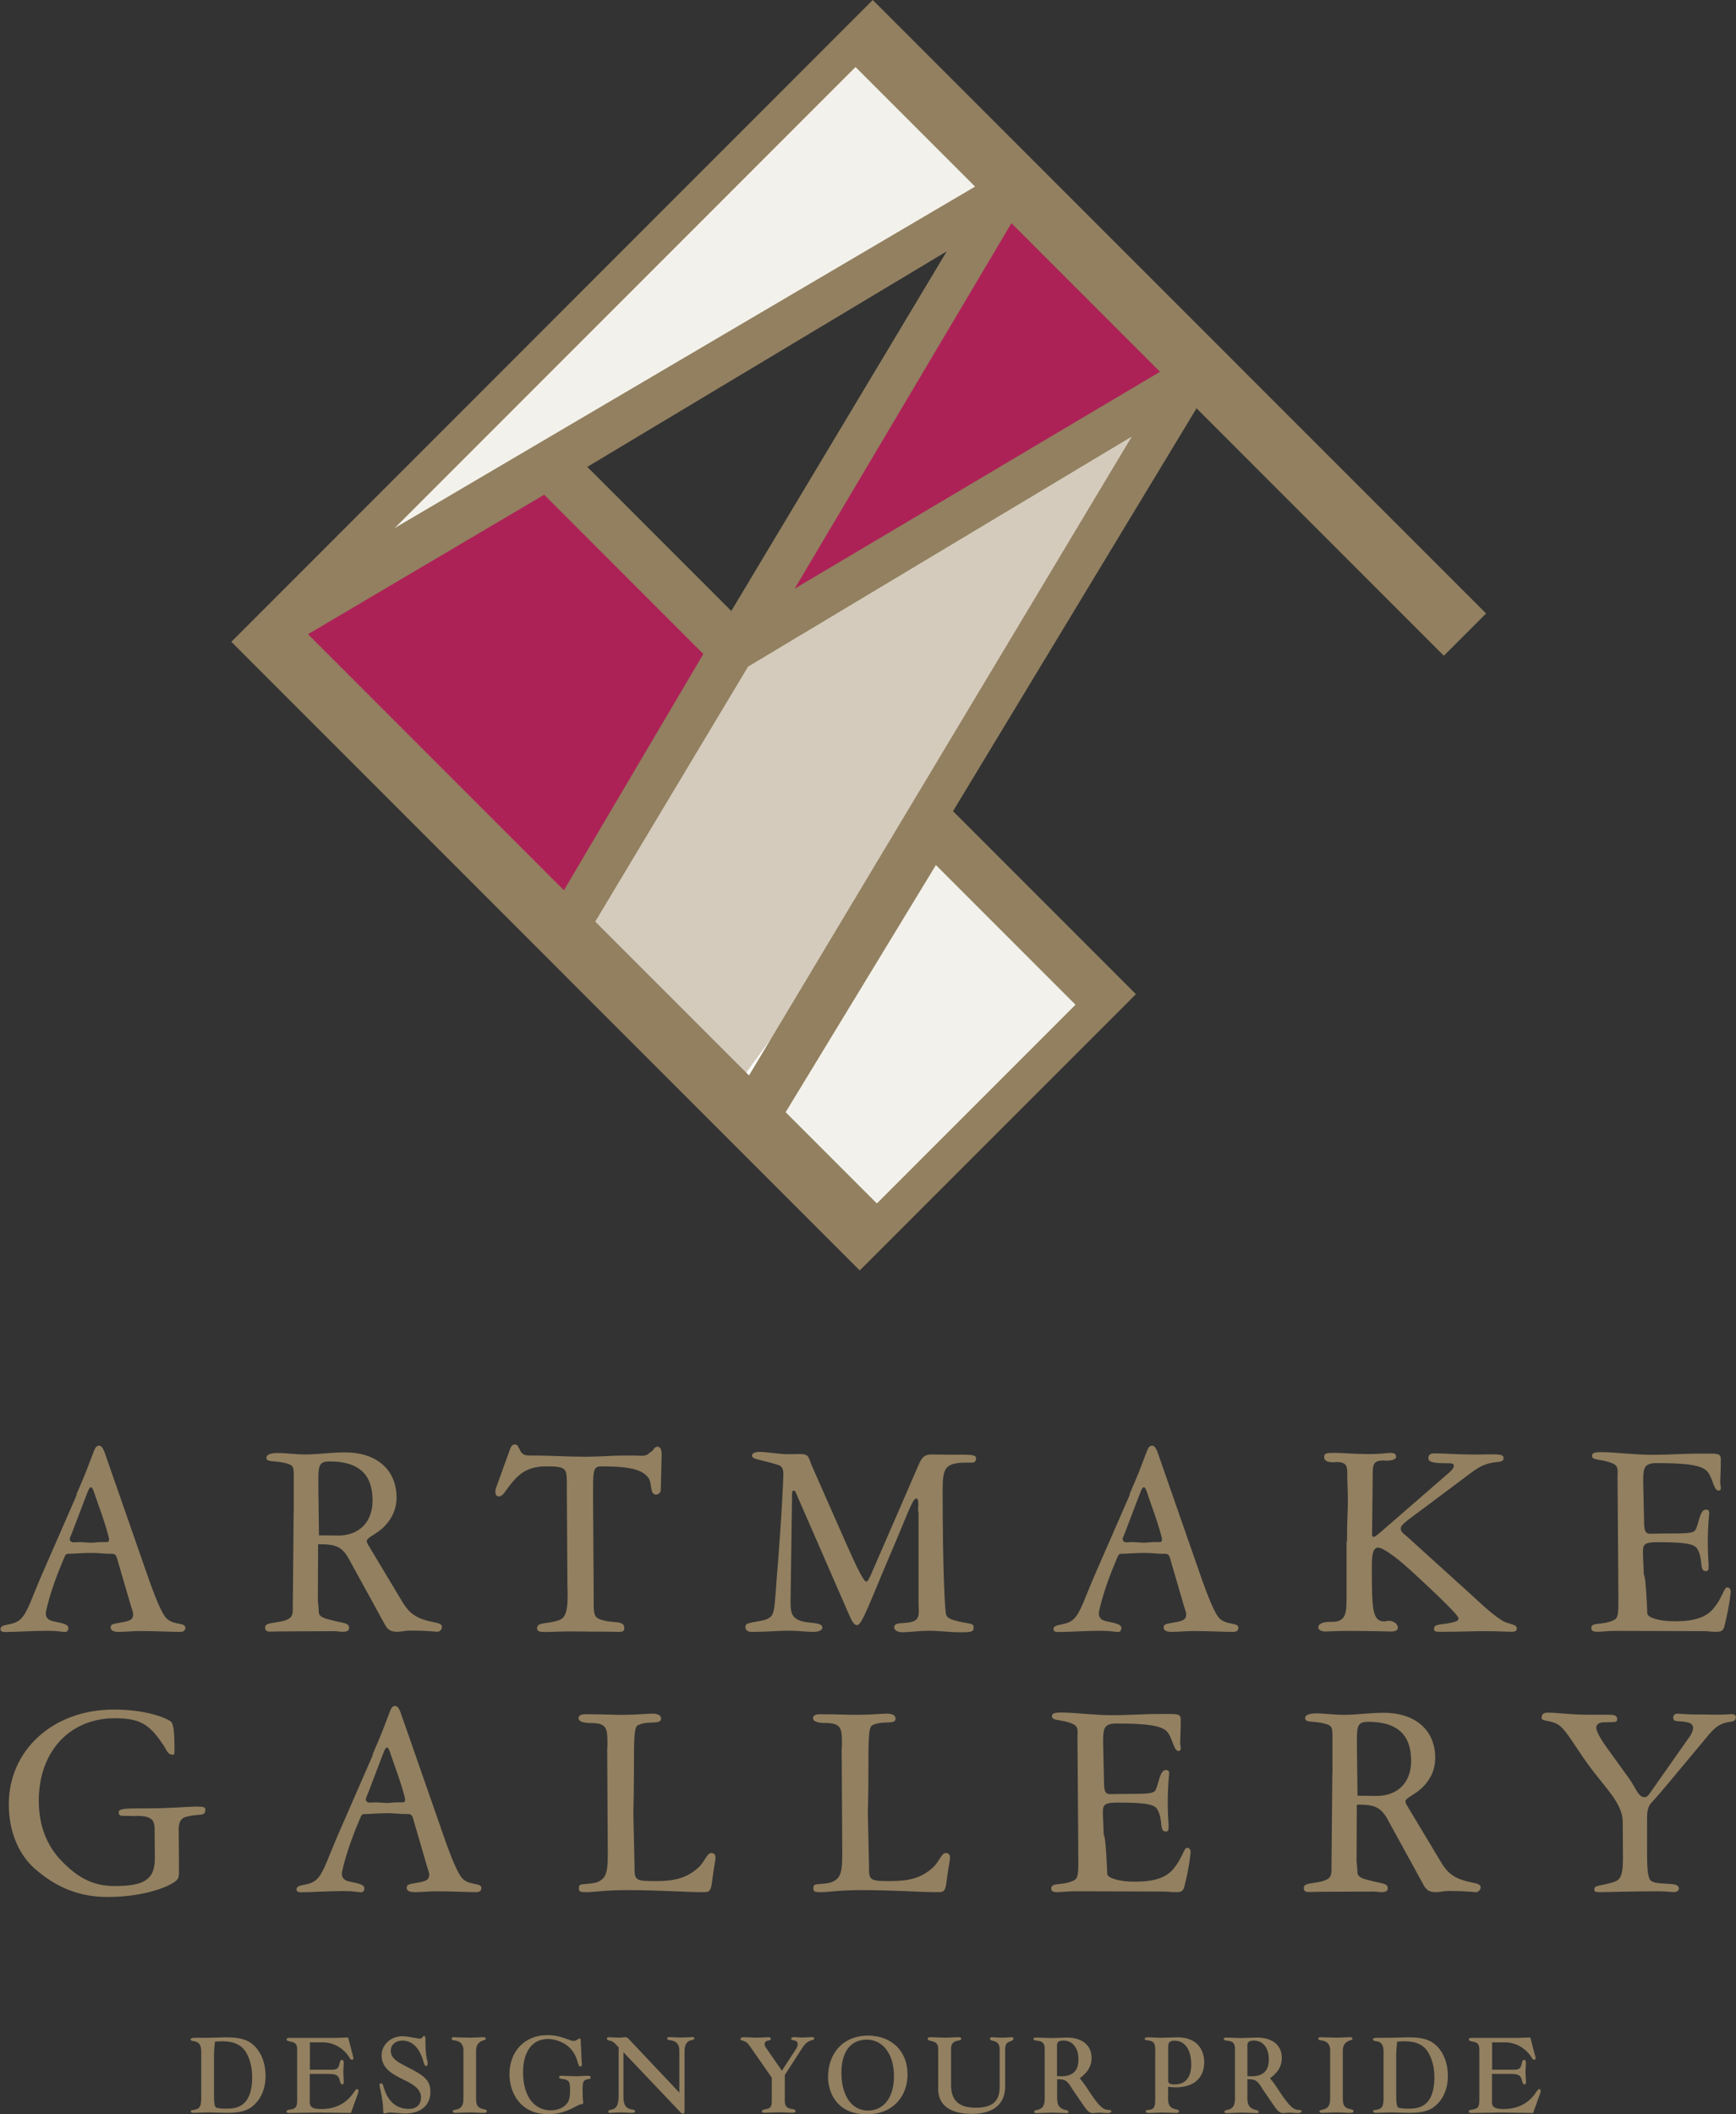
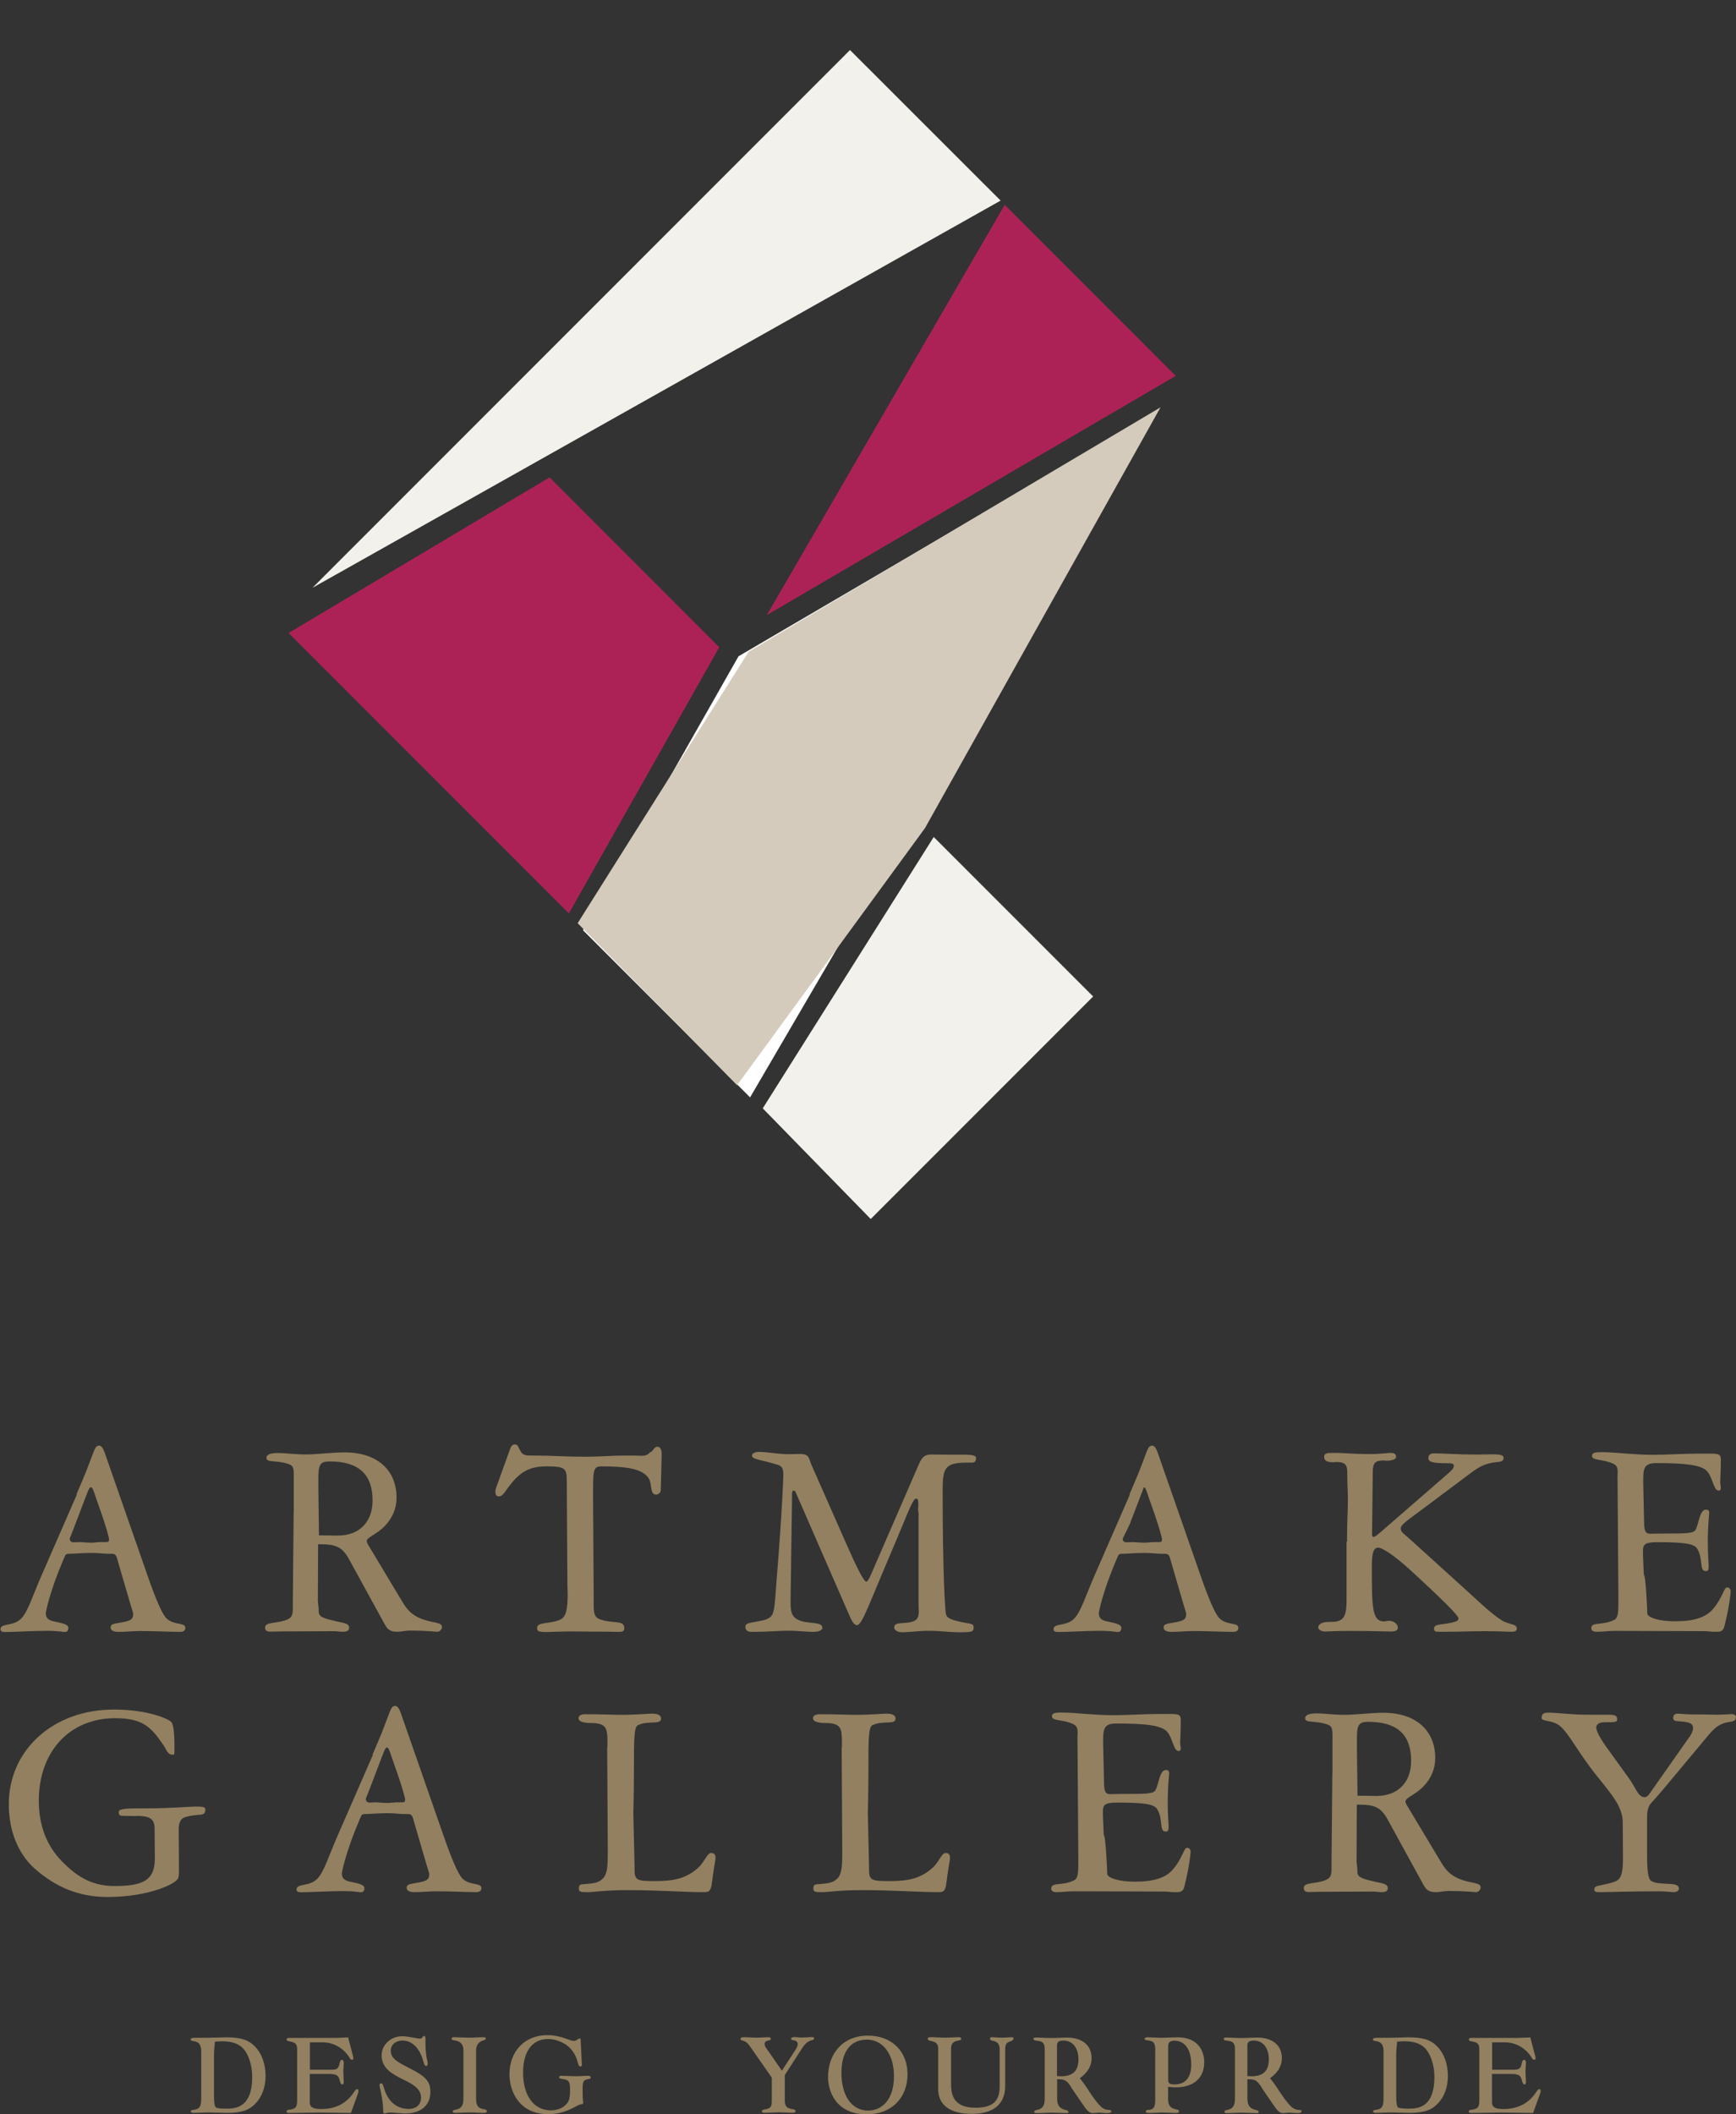
<svg xmlns="http://www.w3.org/2000/svg" id="b" viewBox="0 0 144.07 175.38">
  <rect x="0" y="0" width="144.07" height="175.38" fill="#333333" stroke="none" />
  <g id="c">
    <path d="M16.7,170.21c0-.58-.17-.83-.62-.89-.13-.02-.26-.04-.26-.15,0-.07.07-.13.36-.13h.93c.25,0,.62-.01.95-.02.34-.01.62-.02.7-.02,1.24,0,1.88.22,2.42.78.55.58.86,1.45.86,2.43,0,.93-.3,1.75-.87,2.32-.46.46-1,.74-2.34.74-.38,0-1.3-.04-1.51-.04-.23,0-1.11.04-1.24.04-.15,0-.25-.04-.25-.13,0-.07.05-.1.17-.11.52-.07.7-.2.7-.97v-3.86ZM17.76,173.9c0,.49.05.84.16.92.07.05.39.1.78.1.79,0,2.23-.01,2.23-2.65,0-.97-.31-1.91-.8-2.39-.38-.37-.93-.55-1.68-.55-.17,0-.3.01-.61.03-.05.43-.08.77-.08,1.13v3.41Z" style="fill:#928060; stroke-width:0px;" />
    <path d="M29.12,175.28l-2.66-.04-2.42.04c-.26,0-.26-.08-.26-.13,0-.1.09-.13.34-.16.42-.07.54-.23.54-.74v-4.18c0-.5-.1-.63-.61-.73-.21-.03-.26-.07-.26-.17,0-.05.03-.12.2-.12h3.91l.99-.04.42,1.6s.02.09.02.12c0,.09-.04.13-.12.13s-.12-.03-.18-.13c-.47-.79-1.3-1.31-2.23-1.31h-1.08v2.27h1.79c.45,0,.59-.11.67-.52.05-.23.1-.3.2-.3.09,0,.15.1.15.26,0,.07-.04.6-.04.71,0,.12.04.73.04.87,0,.12-.04.2-.12.2-.1,0-.14-.07-.2-.27-.11-.5-.27-.6-.99-.6h-1.51v2.36c0,.4.27.55.96.55,1.16,0,2.09-.47,2.68-1.37.11-.16.2-.28.28-.28.08,0,.12.04.12.13,0,.05-.01.12-.04.22l-.6,1.66Z" style="fill:#928060; stroke-width:0px;" />
    <path d="M35.45,170.85c.03.17.04.26.04.33,0,.12-.04.2-.11.2-.11,0-.17-.09-.24-.36-.3-1.11-.93-1.75-1.73-1.75-.58,0-.98.35-.98.84,0,.65.58.95,1.38,1.36,1.39.7,1.91,1.09,1.91,2.06,0,1.11-.8,1.79-2.1,1.79-.18,0-1.05-.08-1.22-.08-.31,0-.35.08-.48.08-.09,0-.12-.05-.12-.25,0-.48-.07-.93-.21-1.63-.03-.12-.09-.37-.09-.48,0-.09.04-.14.12-.14.11,0,.16.08.24.37.47,1.66,1.68,1.75,2.04,1.75.66,0,1.04-.35,1.04-.96,0-.75-.78-1.14-1.52-1.5-.79-.4-1.75-.87-1.75-1.98,0-.88.76-1.59,1.72-1.59.23,0,.52.04.99.13.23.04.37.07.42.07.14,0,.21-.03.28-.14.04-.07.07-.08.11-.08.07,0,.14.02.12.46-.01.52.04,1.03.09,1.31l.02.18Z" style="fill:#928060; stroke-width:0px;" />
    <path d="M39.51,174.07c0,.59.15.8.63.89.21.04.26.08.26.17,0,.15-.17.14-.4.14s-.63-.04-.99-.04-.95.04-1.15.04c-.18,0-.29-.01-.29-.14,0-.05.05-.09.22-.12.49-.09.67-.34.67-.93v-3.99c0-.51-.24-.77-.76-.84-.14-.02-.22-.03-.22-.14,0-.09.05-.12.22-.12.1,0,.9.04,1.26.04.39,0,.96-.04,1.06-.04.16,0,.29,0,.29.11,0,.08-.03.11-.18.15-.43.13-.62.4-.62.88v3.93Z" style="fill:#928060; stroke-width:0px;" />
    <path d="M48.28,171.31c0,.07-.04.11-.11.11-.11,0-.13-.04-.21-.29-.14-.55-.35-.93-.68-1.26-.42-.43-1.16-.73-1.8-.73-1.3,0-2.07,1.03-2.07,2.77,0,1.94.89,3.15,2.32,3.15.48,0,.96-.18,1.24-.48.26-.26.34-.54.34-1.22s-.09-.84-.62-.9c-.23-.02-.29-.07-.29-.15,0-.1.08-.12.2-.12.13,0,1.02.04,1.23.04.28,0,.68-.04.88-.04.17,0,.31,0,.31.15,0,.08-.05.11-.21.13-.39.07-.46.18-.46.88,0,.17.01.46.01.63,0,.08.04.42.04.43,0,.09-.03.13-.13.14-.13.02-.18.03-.43.16-1.06.59-1.73.66-2.39.66-2.34,0-3.17-1.87-3.17-3.3,0-1.92,1.28-3.25,3.13-3.25.56,0,1.05.1,1.73.35.17.07.37.13.49.13.1,0,.17-.03.3-.12.09-.05.12-.08.17-.08.07,0,.09.02.09.14l.1,2.05Z" style="fill:#928060; stroke-width:0px;" />
-     <path d="M51.35,169.85c-.36-.42-.52-.54-.83-.59-.12-.03-.15-.05-.15-.14s.04-.13.13-.13c.07,0,.79.04.86.04s.46-.04.53-.04c.11,0,.16.02.29.15l4.2,4.45v-3.48c0-.53-.24-.8-.76-.87-.13-.01-.25-.03-.25-.13,0-.11.05-.13.18-.13s.81.04.99.04.81-.04.92-.04.16.02.16.11c0,.08-.03.1-.18.13-.45.09-.63.37-.63.96v4.93c0,.17-.02.22-.13.22-.05,0-.11-.02-.14-.04l-4.8-5.05v3.67c0,.72.2,1.01.75,1.09.16.02.21.03.21.14,0,.1-.07.13-.3.13-.18,0-.64-.04-.91-.04s-.79.04-.9.04c-.07,0-.1-.04-.1-.11,0-.09.03-.11.18-.14.51-.09.67-.39.67-1.25v-3.92Z" style="fill:#928060; stroke-width:0px;" />
    <path d="M64.06,172.36l-1.84-2.64c-.18-.26-.35-.39-.61-.45-.12-.03-.15-.05-.15-.13,0-.15.17-.15.37-.15.22,0,.65.04.98.04s.77-.04.93-.04c.14,0,.23.04.23.14,0,.07-.04.1-.18.13-.24.04-.33.13-.33.29,0,.09.03.22.09.29l1.34,1.93,1.15-1.77c.11-.15.16-.31.16-.43,0-.2-.12-.29-.37-.33-.13-.01-.17-.04-.17-.12,0-.09.11-.14.28-.14.09,0,.39.04.62.04.24,0,.63-.04.76-.04.16,0,.25.03.25.1,0,.08-.05.13-.2.16-.34.1-.54.26-.8.66l-1.44,2.23v2.11c0,.46.15.64.6.71.23.03.29.08.29.18,0,.1-.07.13-.27.13-.16,0-.85-.04-1.09-.04s-.9.04-1.1.04c-.21,0-.33,0-.33-.12,0-.1.08-.13.29-.17.42-.07.53-.21.53-.66v-1.96Z" style="fill:#928060; stroke-width:0px;" />
    <path d="M75.32,172.02c0,2.03-1.35,3.37-3.38,3.37-2.64,0-3.22-2-3.22-3.09,0-1.97,1.25-3.44,3.3-3.44s3.29,1.37,3.29,3.16ZM69.83,171.94c0,1.92.86,3.14,2.22,3.14,1.04,0,2.14-.79,2.14-2.86,0-1.81-.91-3.03-2.27-3.03-1.54.03-2.09,1.29-2.09,2.75Z" style="fill:#928060; stroke-width:0px;" />
    <path d="M78.93,172.95c0,1.29.64,1.89,2.04,1.89s1.99-.54,1.99-1.73v-3.1c0-.43-.15-.63-.56-.72-.18-.04-.24-.08-.24-.17s.05-.13.17-.13c.13,0,.5.04.83.04s.64-.04.77-.04.18.03.18.12c0,.1-.09.16-.3.24-.22.08-.39.16-.39.66v3.04c0,1.49-.97,2.3-2.77,2.3s-2.79-.73-2.79-2.05v-3.37c0-.37-.18-.55-.61-.63-.21-.04-.26-.09-.26-.18,0-.13.13-.13.37-.13.22,0,.72.04,1.05.04.39,0,.8-.04,1.04-.04.15,0,.32-.01.32.14,0,.08-.05.11-.24.14-.43.07-.6.26-.6.68v2.99Z" style="fill:#928060; stroke-width:0px;" />
    <path d="M88.91,173.15c-.42-.64-.58-.67-1.18-.67v1.59c0,.58.21.85.71.96.17.04.23.08.23.15,0,.1-.05.11-.15.11-.17,0-1-.04-1.29-.04-.23,0-.89.04-1.14.04-.18,0-.26,0-.26-.11,0-.09.04-.12.22-.15.46-.09.65-.36.65-.93v-4.14c0-.46-.17-.64-.64-.68-.23-.02-.29-.05-.29-.16,0-.1.13-.1.29-.1.22,0,.88.04,1.16.04s1.21-.04,1.31-.04c1.26,0,2.06.63,2.06,1.69,0,.93-.63,1.42-.98,1.69.26.31.4.51.67.91l.13.21c.87,1.29,1.15,1.5,1.65,1.51.14.01.17.03.17.11,0,.15-.28.15-.4.15-.14,0-.47-.04-.59-.04-.14,0-.4.04-.52.04-.32,0-.48-.15-.96-.87l-.86-1.26ZM87.72,172.22c.16,0,.27.01.36.01.96,0,1.42-.46,1.42-1.4s-.48-1.56-1.24-1.56c-.39,0-.54.12-.54.41v2.54Z" style="fill:#928060; stroke-width:0px;" />
    <path d="M95.88,170.17c0-.7-.12-.86-.64-.92-.18-.02-.24-.04-.24-.11,0-.13.12-.14.29-.14.24,0,.8.04,1.05.04.27,0,1.23-.04,1.36-.04,2.24,0,2.24,1.87,2.24,2.05,0,1.33-.87,2.1-2.36,2.1-.17,0-.48-.02-.64-.04v.99c0,.54.18.79.68.88.17.03.22.07.22.14,0,.11-.06.16-.26.16-.17,0-.81-.04-1.16-.04-.24,0-.81.04-.96.04-.29,0-.37-.03-.37-.11,0-.11.04-.14.24-.15.4-.02.54-.24.54-.78v-4.06ZM96.95,172.61c0,.21.16.3.52.3.91,0,1.39-.58,1.39-1.65,0-1.23-.52-1.98-1.39-1.98-.37,0-.52.14-.52.46v2.87Z" style="fill:#928060; stroke-width:0px;" />
    <path d="M104.7,173.15c-.42-.64-.58-.67-1.18-.67v1.59c0,.58.21.85.71.96.17.04.23.08.23.15,0,.1-.05.11-.15.11-.17,0-1-.04-1.29-.04-.23,0-.89.04-1.14.04-.18,0-.26,0-.26-.11,0-.09.04-.12.22-.15.46-.09.65-.36.65-.93v-4.14c0-.46-.17-.64-.64-.68-.23-.02-.29-.05-.29-.16,0-.1.13-.1.29-.1.22,0,.88.04,1.16.04s1.21-.04,1.31-.04c1.26,0,2.06.63,2.06,1.69,0,.93-.63,1.42-.98,1.69.26.31.4.51.67.91l.13.21c.87,1.29,1.15,1.5,1.65,1.51.14.01.17.03.17.11,0,.15-.28.15-.4.15-.14,0-.47-.04-.59-.04-.14,0-.4.04-.52.04-.32,0-.48-.15-.96-.87l-.86-1.26ZM103.52,172.22c.16,0,.27.01.36.01.96,0,1.42-.46,1.42-1.4s-.48-1.56-1.24-1.56c-.39,0-.54.12-.54.41v2.54Z" style="fill:#928060; stroke-width:0px;" />
-     <path d="M111.44,174.07c0,.59.15.8.63.89.21.04.26.08.26.17,0,.15-.17.14-.4.14s-.63-.04-.99-.04-.95.04-1.15.04c-.18,0-.29-.01-.29-.14,0-.05.05-.09.22-.12.49-.09.67-.34.67-.93v-3.99c0-.51-.24-.77-.76-.84-.14-.02-.22-.03-.22-.14,0-.09.05-.12.22-.12.1,0,.9.04,1.26.04.39,0,.96-.04,1.06-.04.16,0,.29,0,.29.11,0,.08-.03.11-.18.15-.43.13-.62.4-.62.88v3.93Z" style="fill:#928060; stroke-width:0px;" />
    <path d="M114.82,170.21c0-.58-.17-.83-.62-.89-.13-.02-.26-.04-.26-.15,0-.07.06-.13.36-.13h.93c.25,0,.62-.01.95-.02.34-.01.62-.02.7-.02,1.24,0,1.88.22,2.42.78.55.58.86,1.45.86,2.43,0,.93-.3,1.75-.87,2.32-.46.46-1,.74-2.34.74-.38,0-1.3-.04-1.51-.04-.23,0-1.11.04-1.24.04-.15,0-.25-.04-.25-.13,0-.07.05-.1.17-.11.52-.07.7-.2.7-.97v-3.86ZM115.87,173.9c0,.49.05.84.16.92.06.05.39.1.78.1.79,0,2.23-.01,2.23-2.65,0-.97-.32-1.91-.8-2.39-.38-.37-.93-.55-1.68-.55-.17,0-.3.01-.61.03-.05.43-.08.77-.08,1.13v3.41Z" style="fill:#928060; stroke-width:0px;" />
    <path d="M127.23,175.28l-2.66-.04-2.42.04c-.26,0-.26-.08-.26-.13,0-.1.09-.13.34-.16.42-.07.54-.23.54-.74v-4.18c0-.5-.1-.63-.61-.73-.21-.03-.26-.07-.26-.17,0-.05.03-.12.2-.12h3.91l.99-.04.42,1.6s.02.09.02.12c0,.09-.04.13-.12.13s-.12-.03-.18-.13c-.47-.79-1.3-1.31-2.23-1.31h-1.08v2.27h1.79c.45,0,.59-.11.67-.52.05-.23.1-.3.2-.3.09,0,.15.1.15.26,0,.07-.04.6-.04.71,0,.12.04.73.04.87,0,.12-.04.2-.12.2-.1,0-.14-.07-.2-.27-.11-.5-.27-.6-.99-.6h-1.51v2.36c0,.4.27.55.96.55,1.16,0,2.09-.47,2.68-1.37.11-.16.2-.28.28-.28.08,0,.12.04.12.13,0,.05-.01.12-.04.22l-.6,1.66Z" style="fill:#928060; stroke-width:0px;" />
    <path d="M6.34,123.97c.36-.82.63-1.48.8-1.89l.63-1.65c.12-.31.22-.51.46-.51.17,0,.31.19.44.53l3.54,10.15c.7,2.03,1.23,3.24,1.57,3.61.61.65,1.6.34,1.6.82,0,.24-.15.34-.46.34-.8,0-1.91-.07-3.27-.07-.63,0-1.23.07-1.82.07-.41,0-.65-.12-.65-.36,0-.36.39-.31,1.09-.46.58-.12.78-.24.78-.65,0-.17-.12-.44-.24-.87l-.99-3.39c-.15-.53-.17-.75-.53-.75h-.31c-.34,0-.8-.07-1.38-.07-.82,0-1.43.07-1.84.07-.34,0-.31.05-.51.51-1.14,2.66-1.45,4.33-1.45,4.41,0,.41.22.61.73.7.7.15,1.14.24,1.14.53,0,.22-.1.34-.29.34-.15,0-.61-.1-1.4-.1-1.43,0-2.61.1-3.58.1-.24,0-.36-.07-.36-.24,0-.51,1.07-.22,1.69-.85.56-.53.94-1.82,1.72-3.61l2.93-6.71ZM5.79,127.65c0,.19.12.29.34.29.1,0,.24-.02.48-.02.27,0,.61.05.97.05.24,0,.53-.05.82-.05h.36c.24,0,.29-.02.29-.24,0-.12-.24-1.07-.87-2.81-.36-.99-.46-1.5-.63-1.5s-.29.44-.65,1.36l-.87,2.28c-.12.34-.24.53-.24.65Z" style="fill:#928060; stroke-width:0px;" />
    <path d="M24.38,125.49v-3.1c0-.68-.05-.85-.58-.99-.99-.29-1.69-.05-1.69-.48,0-.24.31-.39.92-.39.68,0,1.45.12,2.32.12,1.02,0,2.11-.17,3.27-.17,2.69,0,4.29,1.48,4.29,3.75,0,.9-.34,1.7-.99,2.37-.68.7-1.48.92-1.48,1.23,0,.1.05.22.17.41l2.76,4.6c.39.65.73,1.04,1.4,1.36,1.07.48,1.91.31,1.91.77,0,.17-.17.39-.39.39-.12,0-.9-.1-2.28-.1-.36,0-.7.1-1.04.1-.53,0-.78-.15-1.02-.58l-3.03-5.52c-.53-.94-1.09-1.16-2.3-1.16h-.22l-.02,4.72c0,.12.07.41.07.87,0,.48.53.58,1.45.8.65.15,1.07.17,1.07.53,0,.27-.17.34-.58.34-.17,0-.39-.05-.65-.05l-4.36.02c-.48,0-.82.02-.97.02-.27,0-.41-.1-.41-.34,0-.41.61-.34,1.43-.53.7-.17.87-.39.87-.97v-.36l.07-7.68ZM28.04,127.38c1.79,0,2.88-1.14,2.88-2.91,0-2.18-1.16-3.24-3.56-3.24-.85,0-.94.31-.94,1.5v.61l.05,4.02c.68,0,1.21.02,1.57.02Z" style="fill:#928060; stroke-width:0px;" />
    <path d="M47.04,123.55v-.46c0-1.28-.02-1.45-1.72-1.45-1.38,0-2.16.48-2.95,1.5-.44.53-.61.99-.97.99-.19,0-.29-.12-.29-.39,0-.12.02-.22.05-.29l1.16-3.22c.1-.29.22-.41.41-.41.22,0,.27.17.39.41.22.48.46.51.97.51h.31c1.28,0,2.66.1,4.19.1,1.19,0,2.25-.1,3.15-.1h.87c.24,0,.46.02.63.02.29,0,.51-.05.7-.29.29-.05.29-.46.63-.46.19,0,.34.19.34.58v.1l-.07,2.88c0,.24-.19.41-.39.41-.56,0-.29-.92-.65-1.4-.53-.73-1.72-.94-3.9-.94-.61,0-.68.29-.68,1.77v1.16l.05,7.85v.63c0,.77.05,1.11.53,1.28,1.09.39,2.01.02,2.01.73,0,.27-.14.31-.51.31-.1,0-.51-.02-1.21-.02h-.85c-.27,0-.85-.02-1.79-.02s-1.72.05-2.18.05c-.48,0-.7-.05-.7-.31,0-.56.9-.31,1.89-.7.53-.22.65-.87.65-2.2,0-.22-.02-.41-.02-.58l-.05-8.01Z" style="fill:#928060; stroke-width:0px;" />
    <path d="M76.24,125.64c0-.12-.05-.27-.05-.41,0-.12.02-.29.02-.41,0-.36-.02-.51-.19-.51-.29,0-.8,1.53-2.13,4.62-1.69,3.95-2.35,5.88-2.76,5.88-.27,0-.44-.34-.7-.94l-4.31-9.88c-.1-.22-.12-.34-.24-.34s-.15.1-.15.34v.22l-.12,8.62c0,.82.05,1.26.65,1.55.73.36,1.99.1,1.99.65,0,.19-.29.34-.75.34-.6,0-1.31-.1-2.08-.1-.73,0-1.77.1-3.03.1-.36,0-.53-.15-.53-.41,0-.24.17-.29.48-.36.85-.17,1.43-.19,1.72-.61.24-.36.27-1.36.39-2.93.46-5.64.56-8.55.56-8.74,0-.46-.1-.7-.44-.8-1.36-.44-2.16-.44-2.16-.77,0-.19.22-.31.61-.31.68,0,1.53.19,2.49.19.29,0,.58-.02.85-.02.8,0,.73.29.99.92l2.78,6.3c.99,2.25,1.55,3.37,1.77,3.37.1,0,.22-.22.41-.65l3.9-8.98c.29-.68.48-.92,1.14-.92.12,0,.58.02,1.38.02h1.33c.63,0,.94.07.94.27,0,.27-.1.39-.34.39h-.44c-1.84,0-1.99.48-1.99,2.35,0,6.54.19,10.02.29,10.27.1.29.44.41,1.07.56.92.22,1.21.12,1.21.48,0,.31-.05.41-.9.41h-.39c-.7,0-1.5-.12-2.4-.12s-1.62.12-2.25.12c-.44,0-.65-.22-.65-.39,0-.51.73-.27,1.48-.48.44-.12.56-.39.56-.87,0-.15-.02-.36-.02-.68v-7.31Z" style="fill:#928060; stroke-width:0px;" />
-     <path d="M93.73,123.97c.36-.82.63-1.48.8-1.89l.63-1.65c.12-.31.22-.51.46-.51.17,0,.31.19.44.53l3.54,10.15c.7,2.03,1.23,3.24,1.57,3.61.61.65,1.6.34,1.6.82,0,.24-.15.34-.46.34-.8,0-1.91-.07-3.27-.07-.63,0-1.23.07-1.82.07-.41,0-.65-.12-.65-.36,0-.36.39-.31,1.09-.46.58-.12.78-.24.78-.65,0-.17-.12-.44-.24-.87l-.99-3.39c-.15-.53-.17-.75-.53-.75h-.31c-.34,0-.8-.07-1.38-.07-.82,0-1.43.07-1.84.07-.34,0-.31.05-.51.51-1.14,2.66-1.45,4.33-1.45,4.41,0,.41.22.61.73.7.7.15,1.14.24,1.14.53,0,.22-.1.34-.29.34-.15,0-.61-.1-1.4-.1-1.43,0-2.61.1-3.58.1-.24,0-.36-.07-.36-.24,0-.51,1.07-.22,1.69-.85.56-.53.94-1.82,1.72-3.61l2.93-6.71ZM93.17,127.65c0,.19.12.29.34.29.1,0,.24-.02.48-.02.27,0,.61.05.97.05.24,0,.53-.05.82-.05h.36c.24,0,.29-.02.29-.24,0-.12-.24-1.07-.87-2.81-.36-.99-.46-1.5-.63-1.5s-.29.44-.65,1.36l-.87,2.28c-.12.34-.24.53-.24.65Z" style="fill:#928060; stroke-width:0px;" />
+     <path d="M93.73,123.97c.36-.82.63-1.48.8-1.89l.63-1.65c.12-.31.22-.51.46-.51.17,0,.31.19.44.53l3.54,10.15c.7,2.03,1.23,3.24,1.57,3.61.61.65,1.6.34,1.6.82,0,.24-.15.34-.46.34-.8,0-1.91-.07-3.27-.07-.63,0-1.23.07-1.82.07-.41,0-.65-.12-.65-.36,0-.36.39-.31,1.09-.46.58-.12.78-.24.78-.65,0-.17-.12-.44-.24-.87l-.99-3.39c-.15-.53-.17-.75-.53-.75h-.31c-.34,0-.8-.07-1.38-.07-.82,0-1.43.07-1.84.07-.34,0-.31.05-.51.51-1.14,2.66-1.45,4.33-1.45,4.41,0,.41.22.61.73.7.7.15,1.14.24,1.14.53,0,.22-.1.34-.29.34-.15,0-.61-.1-1.4-.1-1.43,0-2.61.1-3.58.1-.24,0-.36-.07-.36-.24,0-.51,1.07-.22,1.69-.85.56-.53.94-1.82,1.72-3.61l2.93-6.71ZM93.17,127.65c0,.19.12.29.34.29.1,0,.24-.02.48-.02.27,0,.61.05.97.05.24,0,.53-.05.82-.05h.36c.24,0,.29-.02.29-.24,0-.12-.24-1.07-.87-2.81-.36-.99-.46-1.5-.63-1.5l-.87,2.28c-.12.34-.24.53-.24.65Z" style="fill:#928060; stroke-width:0px;" />
    <path d="M111.79,127.91v-.51c0-1.14.07-2.13.07-3,0-.68-.05-1.33-.05-1.96v-.19c0-.63-.05-.97-.9-.97-.1,0-.17.02-.27.02-.51,0-.75-.14-.75-.44,0-.34.24-.34.94-.34.65,0,1.6.1,2.78.1.99,0,1.57-.1,1.77-.1.34,0,.48.1.48.34,0,.17-.29.31-.8.31-.07,0-.15-.02-.22-.02-.92,0-.92.36-.92,1.38l-.05,4.48v.29c0,.15.05.19.15.19.05,0,.27-.14.63-.46l5.47-4.75c.34-.29.53-.48.53-.68s-.14-.22-.56-.22c-1.04,0-1.55-.07-1.55-.41,0-.31.17-.41.53-.41.77,0,1.91.1,3.41.1.51,0,.92-.02,1.21-.02.75,0,1.09.02,1.09.31,0,.41-.53.27-1.19.44-.8.19-1.36.68-2.01,1.16l-3.49,2.61c-1.23.92-1.84,1.31-1.84,1.62,0,.34.27.44.65.8l4.87,4.41c1.04.94,1.89,1.79,2.83,2.4.58.39,1.28.29,1.28.7,0,.24-.22.27-.44.27-.41,0-1.11-.05-2.2-.05s-2.13.05-3.24.05h-.58c-.29,0-.41-.02-.41-.27,0-.44.78-.27,1.74-.56.19-.05.29-.15.29-.29,0-.22-1.33-1.55-4-4-1.4-1.28-2.35-1.86-2.66-1.86-.39,0-.53.46-.53,1.45,0,3.49,0,4.67,1.02,4.67.12,0,.27-.05.39-.05.44,0,.75.29.75.58,0,.22-.24.31-.58.31-.29,0-1.45-.05-3.51-.05-1.07,0-1.7.05-1.94.05-.31,0-.58-.15-.58-.34,0-.27.34-.46.9-.46h.22c1.07,0,1.23-.58,1.23-1.79v-4.87Z" style="fill:#928060; stroke-width:0px;" />
    <path d="M134.23,122.63s.02-.22.02-.53c0-.39-.1-.56-.41-.7-.87-.39-1.72-.22-1.72-.63,0-.27.27-.31.78-.31,1.21,0,2.61.22,4.29.22,1.28,0,2.57-.1,3.78-.1h.92c.73,0,.92.05.92.48,0,1.04-.05,1.67-.05,1.89,0,.17.05.34.05.48s-.05.22-.19.22c-.39,0-.48-1.02-.9-1.55-.44-.58-1.82-.73-4.26-.73-.97,0-1.09.39-1.09,1.36v.29l.07,3.12c0,.77.07,1.09.51,1.09.29,0,.65-.02,1.14-.02h.56c1.16,0,1.82-.02,2.01-.24.31-.36.36-1.74.9-1.74.19,0,.27.05.29.24-.1,1.02-.12,1.84-.12,2.49,0,1.04.07,1.67.07,1.84,0,.39,0,.53-.24.53-.58,0-.17-1.04-.73-1.89-.27-.41-1.26-.51-3.27-.51-.92,0-1.21.12-1.21.68v.36l.07,1.67c.17,0,.29,3.12.29,3.24.1.31.94.61,2.3.61,1.55,0,2.57-.31,3.17-1.04.8-.94.87-1.77,1.16-1.77.17,0,.29.14.29.34,0,.05-.1,1.23-.51,2.83-.07.31-.19.51-.58.51h-.31c-.24,0-.48-.05-.8-.05l-6.59-.02h-.94c-.44,0-.9.07-1.38.07-.31,0-.46-.1-.46-.29,0-.58.92-.19,1.91-.7.34-.17.34-.68.34-1.72l-.07-10.02Z" style="fill:#928060; stroke-width:0px;" />
    <path d="M11.28,150.65c-.12,0-.46-.02-1.07-.02-.24,0-.36-.05-.36-.31,0-.31.68-.31,2.13-.31,2.28,0,3.7-.15,4.26-.15s.8.02.8.24c0,.65-.48.29-1.65.63-.41.12-.56.46-.56,1.04l.02,2.81v.51c0,.39,0,.63-.1.77-.24.44-2.47,1.5-5.81,1.5-2.35,0-4.26-.77-6.08-2.37-1.33-1.19-2.13-3.08-2.13-5.33,0-4.43,3.61-7.85,8.74-7.85,2.45,0,4.17.61,4.7.99.24.17.31.94.31,2.32,0,.31,0,.44-.1.44-.51,0-.53-.39-.82-.8-1.04-1.53-1.74-2.23-4-2.23-3.8,0-6.34,2.78-6.34,6.85,0,2.03.65,3.73,1.91,5.01,1.38,1.43,2.66,2.06,4.38,2.06,2.37,0,3.34-.48,3.34-2.28v-.07l-.02-2.4c0-.85-.41-1.07-1.57-1.07Z" style="fill:#928060; stroke-width:0px;" />
    <path d="M30.91,145.56c.36-.82.63-1.48.8-1.89l.63-1.65c.12-.32.22-.51.46-.51.17,0,.31.19.44.53l3.54,10.15c.7,2.03,1.23,3.24,1.57,3.61.61.65,1.6.34,1.6.82,0,.24-.15.34-.46.34-.8,0-1.91-.07-3.27-.07-.63,0-1.23.07-1.82.07-.41,0-.65-.12-.65-.36,0-.36.39-.31,1.09-.46.58-.12.78-.24.78-.65,0-.17-.12-.44-.24-.87l-.99-3.39c-.15-.53-.17-.75-.53-.75h-.31c-.34,0-.8-.07-1.38-.07-.82,0-1.43.07-1.84.07-.34,0-.31.05-.51.51-1.14,2.66-1.45,4.33-1.45,4.41,0,.41.22.61.73.7.7.15,1.14.24,1.14.53,0,.22-.1.34-.29.34-.15,0-.61-.1-1.4-.1-1.43,0-2.61.1-3.58.1-.24,0-.36-.07-.36-.24,0-.51,1.07-.22,1.69-.85.56-.53.94-1.82,1.72-3.61l2.93-6.71ZM30.36,149.24c0,.19.12.29.34.29.1,0,.24-.02.48-.02.27,0,.61.05.97.05.24,0,.53-.05.82-.05h.36c.24,0,.29-.02.29-.24,0-.12-.24-1.07-.87-2.81-.36-.99-.46-1.5-.63-1.5s-.29.44-.65,1.36l-.87,2.28c-.12.34-.24.53-.24.65Z" style="fill:#928060; stroke-width:0px;" />
    <path d="M50.41,144.96v-.46c0-1.11-.07-1.57-1.36-1.57-.68,0-1.04-.15-1.04-.39,0-.22.19-.34.56-.34,1.36,0,2.32.05,2.95.05,1.36,0,2.23-.1,2.59-.1.51,0,.75.15.75.41,0,.56-1.07.12-1.94.56-.31.17-.31,1.31-.31,3.58s-.05,3.51-.05,3.73l.1,4.31v.31c0,.94.19.99,1.74.99s2.57-.22,3.58-1.14c.53-.51.7-1.19,1.04-1.19.24,0,.36.12.36.39,0,.15-.05.41-.12.82-.15.94-.19,1.53-.27,1.7-.12.34-.29.34-.68.34-1.48,0-3.58-.17-6.3-.17-1.74,0-2.81.17-3.22.17-.56,0-.75,0-.75-.31,0-.34.15-.34.51-.36.61-.07,1.09-.05,1.5-.48.36-.39.39-1.07.39-2.15l-.05-8.69Z" style="fill:#928060; stroke-width:0px;" />
    <path d="M69.87,144.96v-.46c0-1.11-.07-1.57-1.36-1.57-.68,0-1.04-.15-1.04-.39,0-.22.19-.34.56-.34,1.36,0,2.32.05,2.95.05,1.36,0,2.23-.1,2.59-.1.51,0,.75.15.75.41,0,.56-1.07.12-1.94.56-.31.17-.31,1.31-.31,3.58s-.05,3.51-.05,3.73l.1,4.31v.31c0,.94.19.99,1.74.99s2.57-.22,3.58-1.14c.53-.51.7-1.19,1.04-1.19.24,0,.36.12.36.39,0,.15-.05.41-.12.82-.15.94-.19,1.53-.27,1.7-.12.34-.29.34-.68.34-1.48,0-3.58-.17-6.3-.17-1.74,0-2.81.17-3.22.17-.56,0-.75,0-.75-.31,0-.34.15-.34.51-.36.61-.07,1.09-.05,1.5-.48.36-.39.39-1.07.39-2.15l-.05-8.69Z" style="fill:#928060; stroke-width:0px;" />
    <path d="M89.41,144.23s.02-.22.02-.53c0-.39-.1-.56-.41-.7-.87-.39-1.72-.22-1.72-.63,0-.27.27-.31.78-.31,1.21,0,2.61.22,4.29.22,1.28,0,2.57-.1,3.78-.1h.92c.73,0,.92.05.92.48,0,1.04-.05,1.67-.05,1.89,0,.17.05.34.05.48s-.05.22-.19.22c-.39,0-.48-1.02-.9-1.55-.44-.58-1.82-.73-4.26-.73-.97,0-1.09.39-1.09,1.36v.29l.07,3.12c0,.77.07,1.09.51,1.09.29,0,.65-.02,1.14-.02h.56c1.16,0,1.82-.02,2.01-.24.31-.36.36-1.74.9-1.74.19,0,.27.05.29.24-.1,1.02-.12,1.84-.12,2.49,0,1.04.07,1.67.07,1.84,0,.39,0,.53-.24.53-.58,0-.17-1.04-.73-1.89-.27-.41-1.26-.51-3.27-.51-.92,0-1.21.12-1.21.68v.36l.07,1.67c.17,0,.29,3.12.29,3.24.1.31.94.61,2.3.61,1.55,0,2.57-.31,3.17-1.04.8-.94.87-1.77,1.16-1.77.17,0,.29.14.29.34,0,.05-.1,1.23-.51,2.83-.07.31-.19.51-.58.51h-.31c-.24,0-.48-.05-.8-.05l-6.59-.02h-.94c-.44,0-.9.07-1.38.07-.31,0-.46-.1-.46-.29,0-.58.92-.19,1.91-.7.34-.17.34-.68.34-1.72l-.07-10.02Z" style="fill:#928060; stroke-width:0px;" />
    <path d="M110.58,147.09v-3.1c0-.68-.05-.85-.58-.99-.99-.29-1.69-.05-1.69-.48,0-.24.31-.39.92-.39.68,0,1.45.12,2.32.12,1.02,0,2.11-.17,3.27-.17,2.69,0,4.29,1.48,4.29,3.75,0,.9-.34,1.7-.99,2.37-.68.7-1.48.92-1.48,1.23,0,.1.05.22.17.41l2.76,4.6c.39.65.73,1.04,1.4,1.36,1.07.48,1.91.31,1.91.77,0,.17-.17.39-.39.39-.12,0-.9-.1-2.28-.1-.36,0-.7.1-1.04.1-.53,0-.78-.15-1.02-.58l-3.03-5.52c-.53-.94-1.09-1.16-2.3-1.16h-.22l-.02,4.72c0,.12.07.41.07.87,0,.48.53.58,1.45.8.65.15,1.07.17,1.07.53,0,.27-.17.34-.58.34-.17,0-.39-.05-.65-.05l-4.36.02c-.48,0-.82.02-.97.02-.27,0-.41-.1-.41-.34,0-.41.61-.34,1.43-.53.7-.17.87-.39.87-.97v-.36l.07-7.68ZM114.23,148.98c1.79,0,2.88-1.14,2.88-2.91,0-2.18-1.16-3.24-3.56-3.24-.85,0-.94.31-.94,1.5v.61l.05,4.02c.68,0,1.21.02,1.57.02Z" style="fill:#928060; stroke-width:0px;" />
    <path d="M134.67,151.18c0-1.77-1.67-2.98-3.39-5.55-.9-1.31-1.43-2.25-2.01-2.59-.61-.36-1.33-.24-1.33-.53,0-.34.17-.44.53-.44.82,0,1.89.17,3.22.17h1.72c.61,0,.8.05.8.41,0,.27-.41.19-1.16.22-.36.02-.58.19-.58.44s.27.8.8,1.55l1.94,2.69c.56.77.73,1.53,1.28,1.53.15,0,.27-.1.39-.27l3.39-4.82c.14-.22.24-.48.24-.63,0-.31-.19-.44-.58-.51-.65-.12-1.07.02-1.07-.34,0-.24.12-.36.39-.36.14,0,.63.07,1.45.07h.58c.34,0,.75.02,1.21.02.65,0,1.07-.05,1.23-.05.19,0,.34.1.34.22,0,.44-.31.36-.8.48-.87.22-1.23.75-1.94,1.6l-3.03,3.63c-.82.99-1.26,1.43-1.33,1.53-.27.39-.27.82-.27,1.4v2.62c0,1.48.07,2.2.36,2.37.39.22.9.19,1.55.24.48.02.73.12.73.39,0,.17-.17.29-.46.29-.17,0-.56-.07-1.21-.07-2.54,0-4.17.07-4.77.07-.41,0-.58,0-.58-.22,0-.24.19-.29.56-.36.68-.15,1.19-.24,1.43-.46.31-.27.39-.85.39-1.82l-.02-2.93Z" style="fill:#928060; stroke-width:0px;" />
-     <polygon points="28.32 47.29 71.21 4.39 82.74 15.92 28.32 47.29" style="fill:#fff; stroke-width:0px;" />
    <polygon points="23.95 52.51 47.21 75.77 59.69 53.69 45.61 39.6 23.95 52.51" style="fill:#ad2256; stroke-width:0px;" />
    <polygon points="83.38 16.99 97.57 31.18 63.64 51.02 83.38 16.99" style="fill:#ad2256; stroke-width:0px;" />
    <polygon points="70.54 4.15 83.04 16.64 25.93 48.76 70.54 4.15" style="fill:#f3f1eb; stroke-width:0px;" />
    <polygon points="61.29 54.44 95.22 34.59 62.25 91.03 48.38 77.16 61.29 54.44" style="fill:#fff; stroke-width:0px;" />
    <polygon points="77.49 69.43 90.72 82.66 72.26 101.12 63.3 91.94 77.49 69.43" style="fill:#f3f1eb; stroke-width:0px;" />
    <polygon points="62.13 54.06 96.31 33.79 76.76 68.7 61.17 90.02 47.94 76.58 62.13 54.06" style="fill:#d4cbbc; stroke-width:0px;" />
-     <path d="M119.83,54.39l3.5-3.5L72.43,0,19.2,53.24l52.15,52.15,22.92-22.92-15.18-15.18,20.21-33.42,20.53,20.53ZM80.92,15.48l-48.16,28.32L71,5.56l9.92,9.92ZM45.17,41.05l13.2,13.2-11.57,19.6-21.24-21.24,19.6-11.57ZM48.74,38.73l29.83-17.88-17.88,29.83-11.95-11.95ZM89.26,83.34l-16.49,16.49-7.57-7.57,12.47-20.5,11.58,11.58ZM62.16,89.21l-12.76-12.76,12.68-21.15,31.85-19.09-31.77,53ZM65.95,48.83l17.99-30.32,12.33,12.33-30.32,17.99Z" style="fill:#928060; stroke-width:0px;" />
  </g>
</svg>